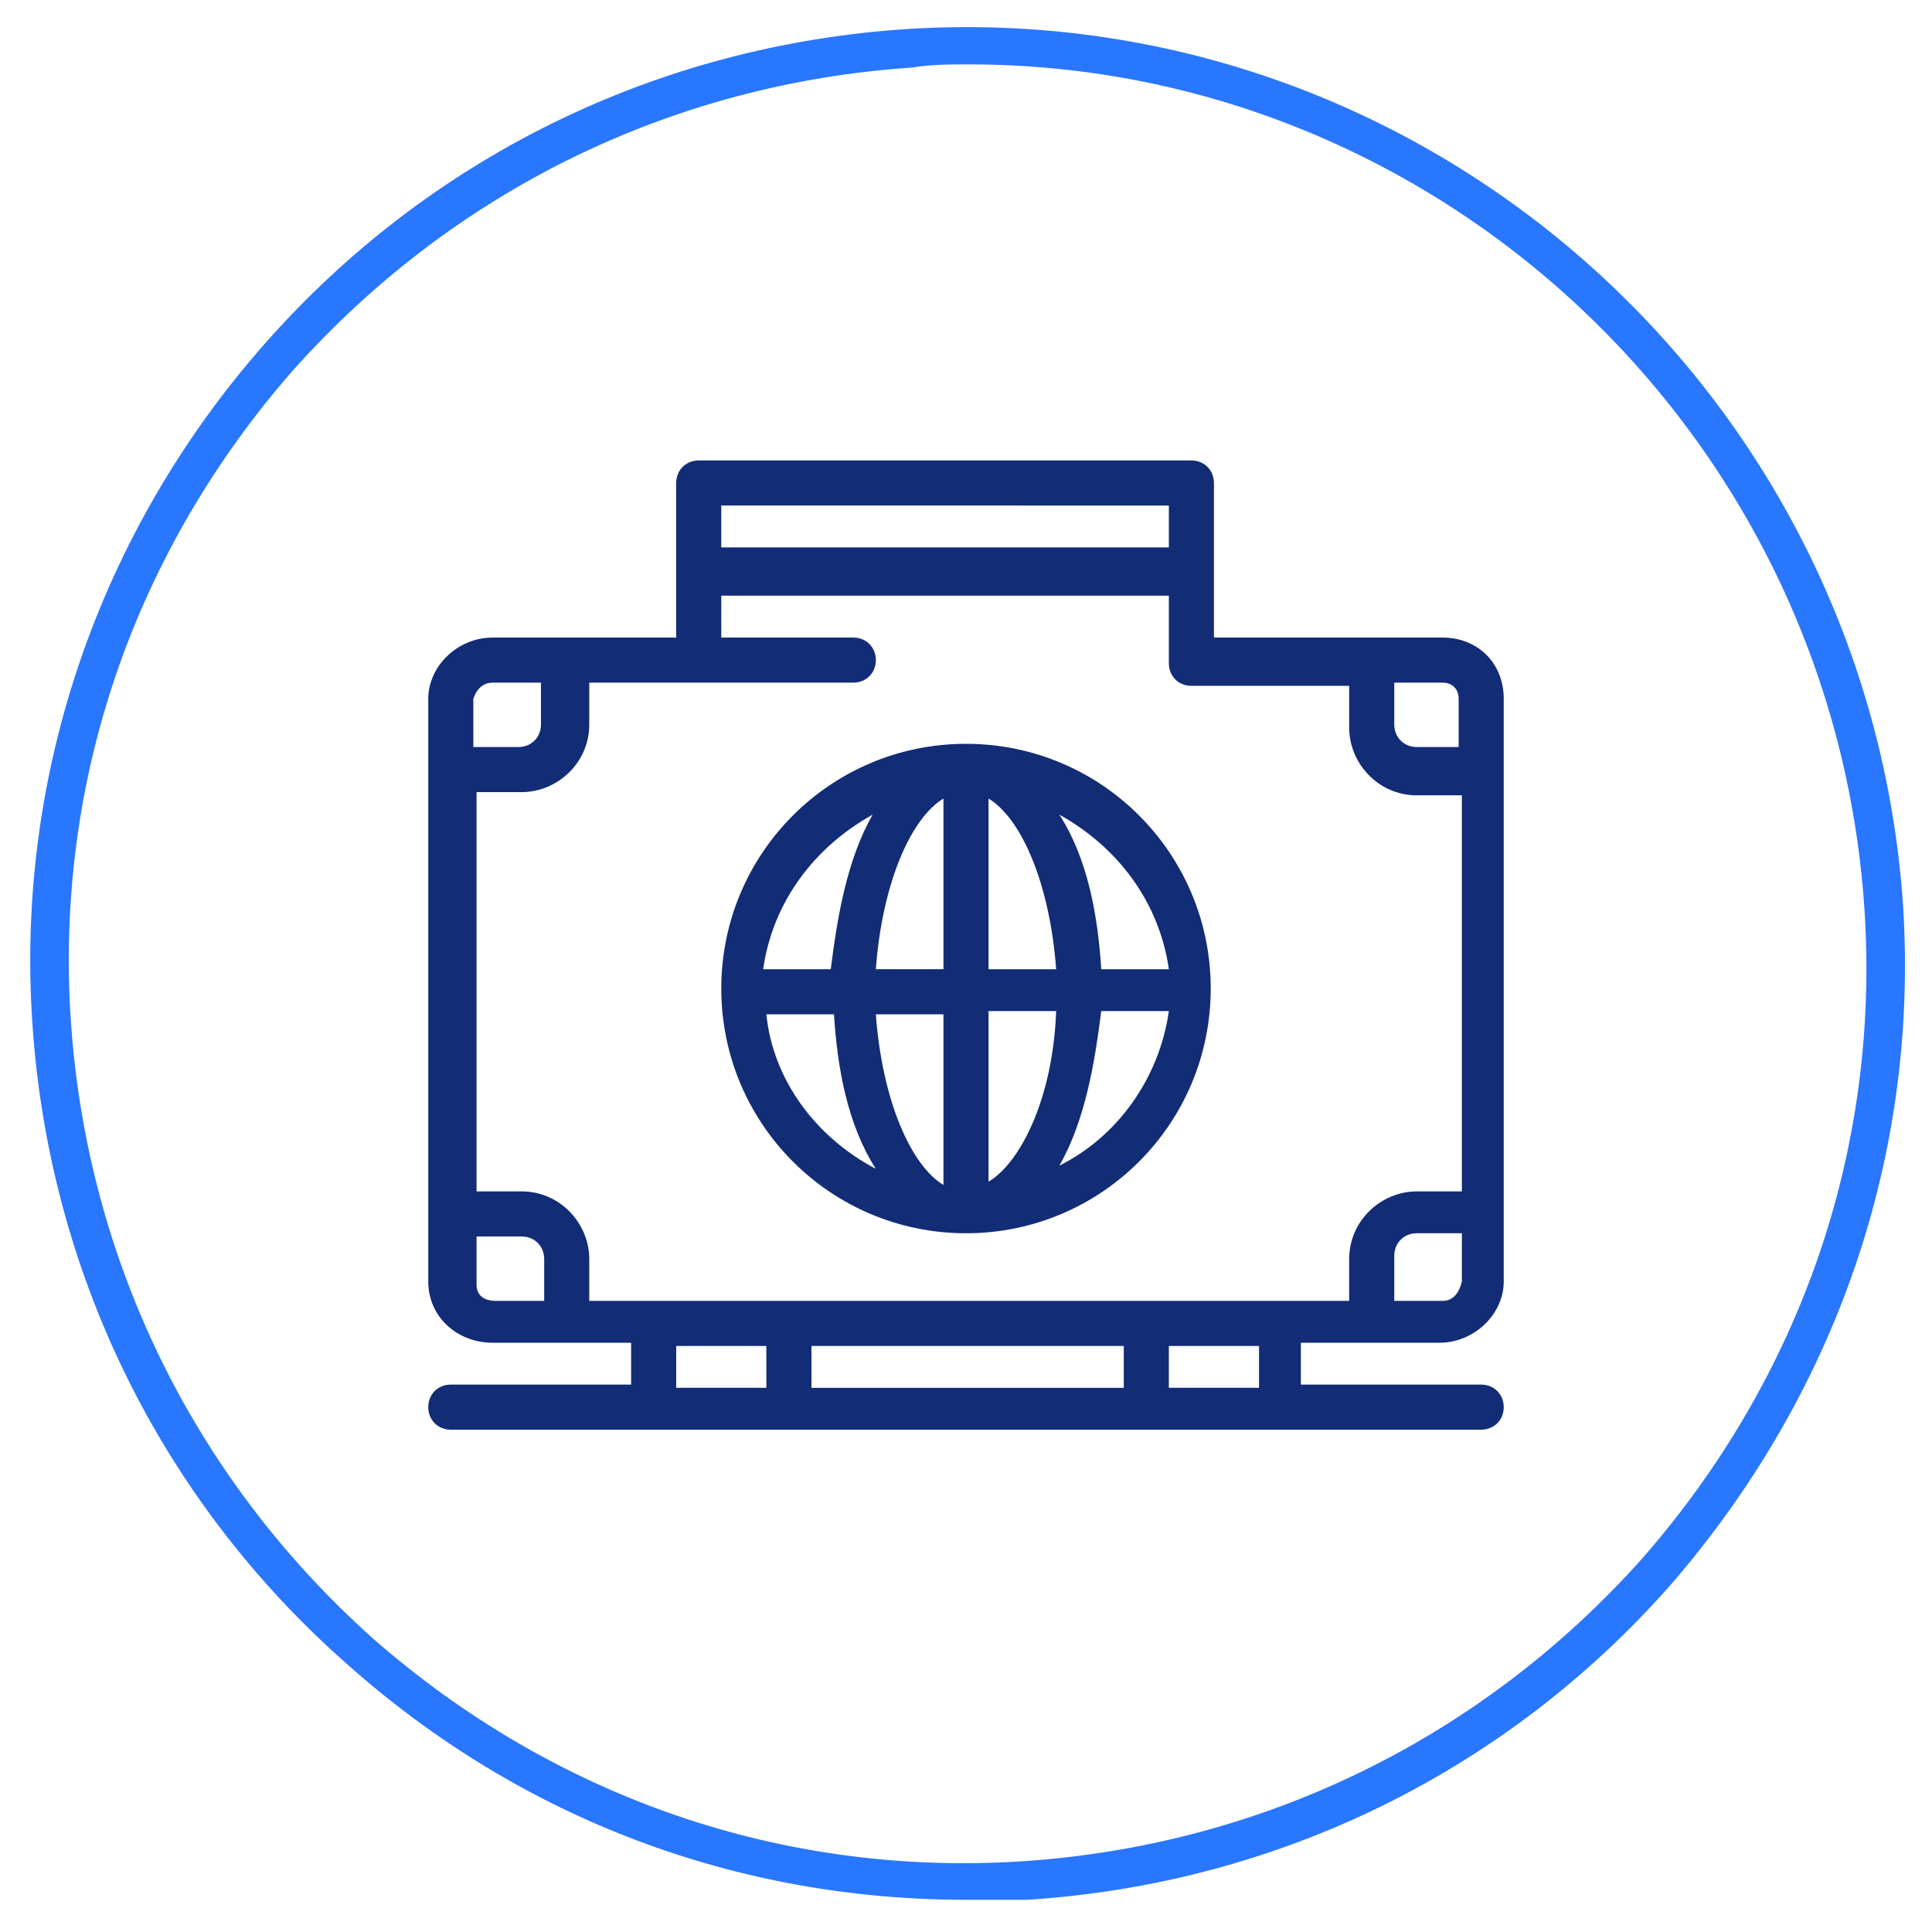
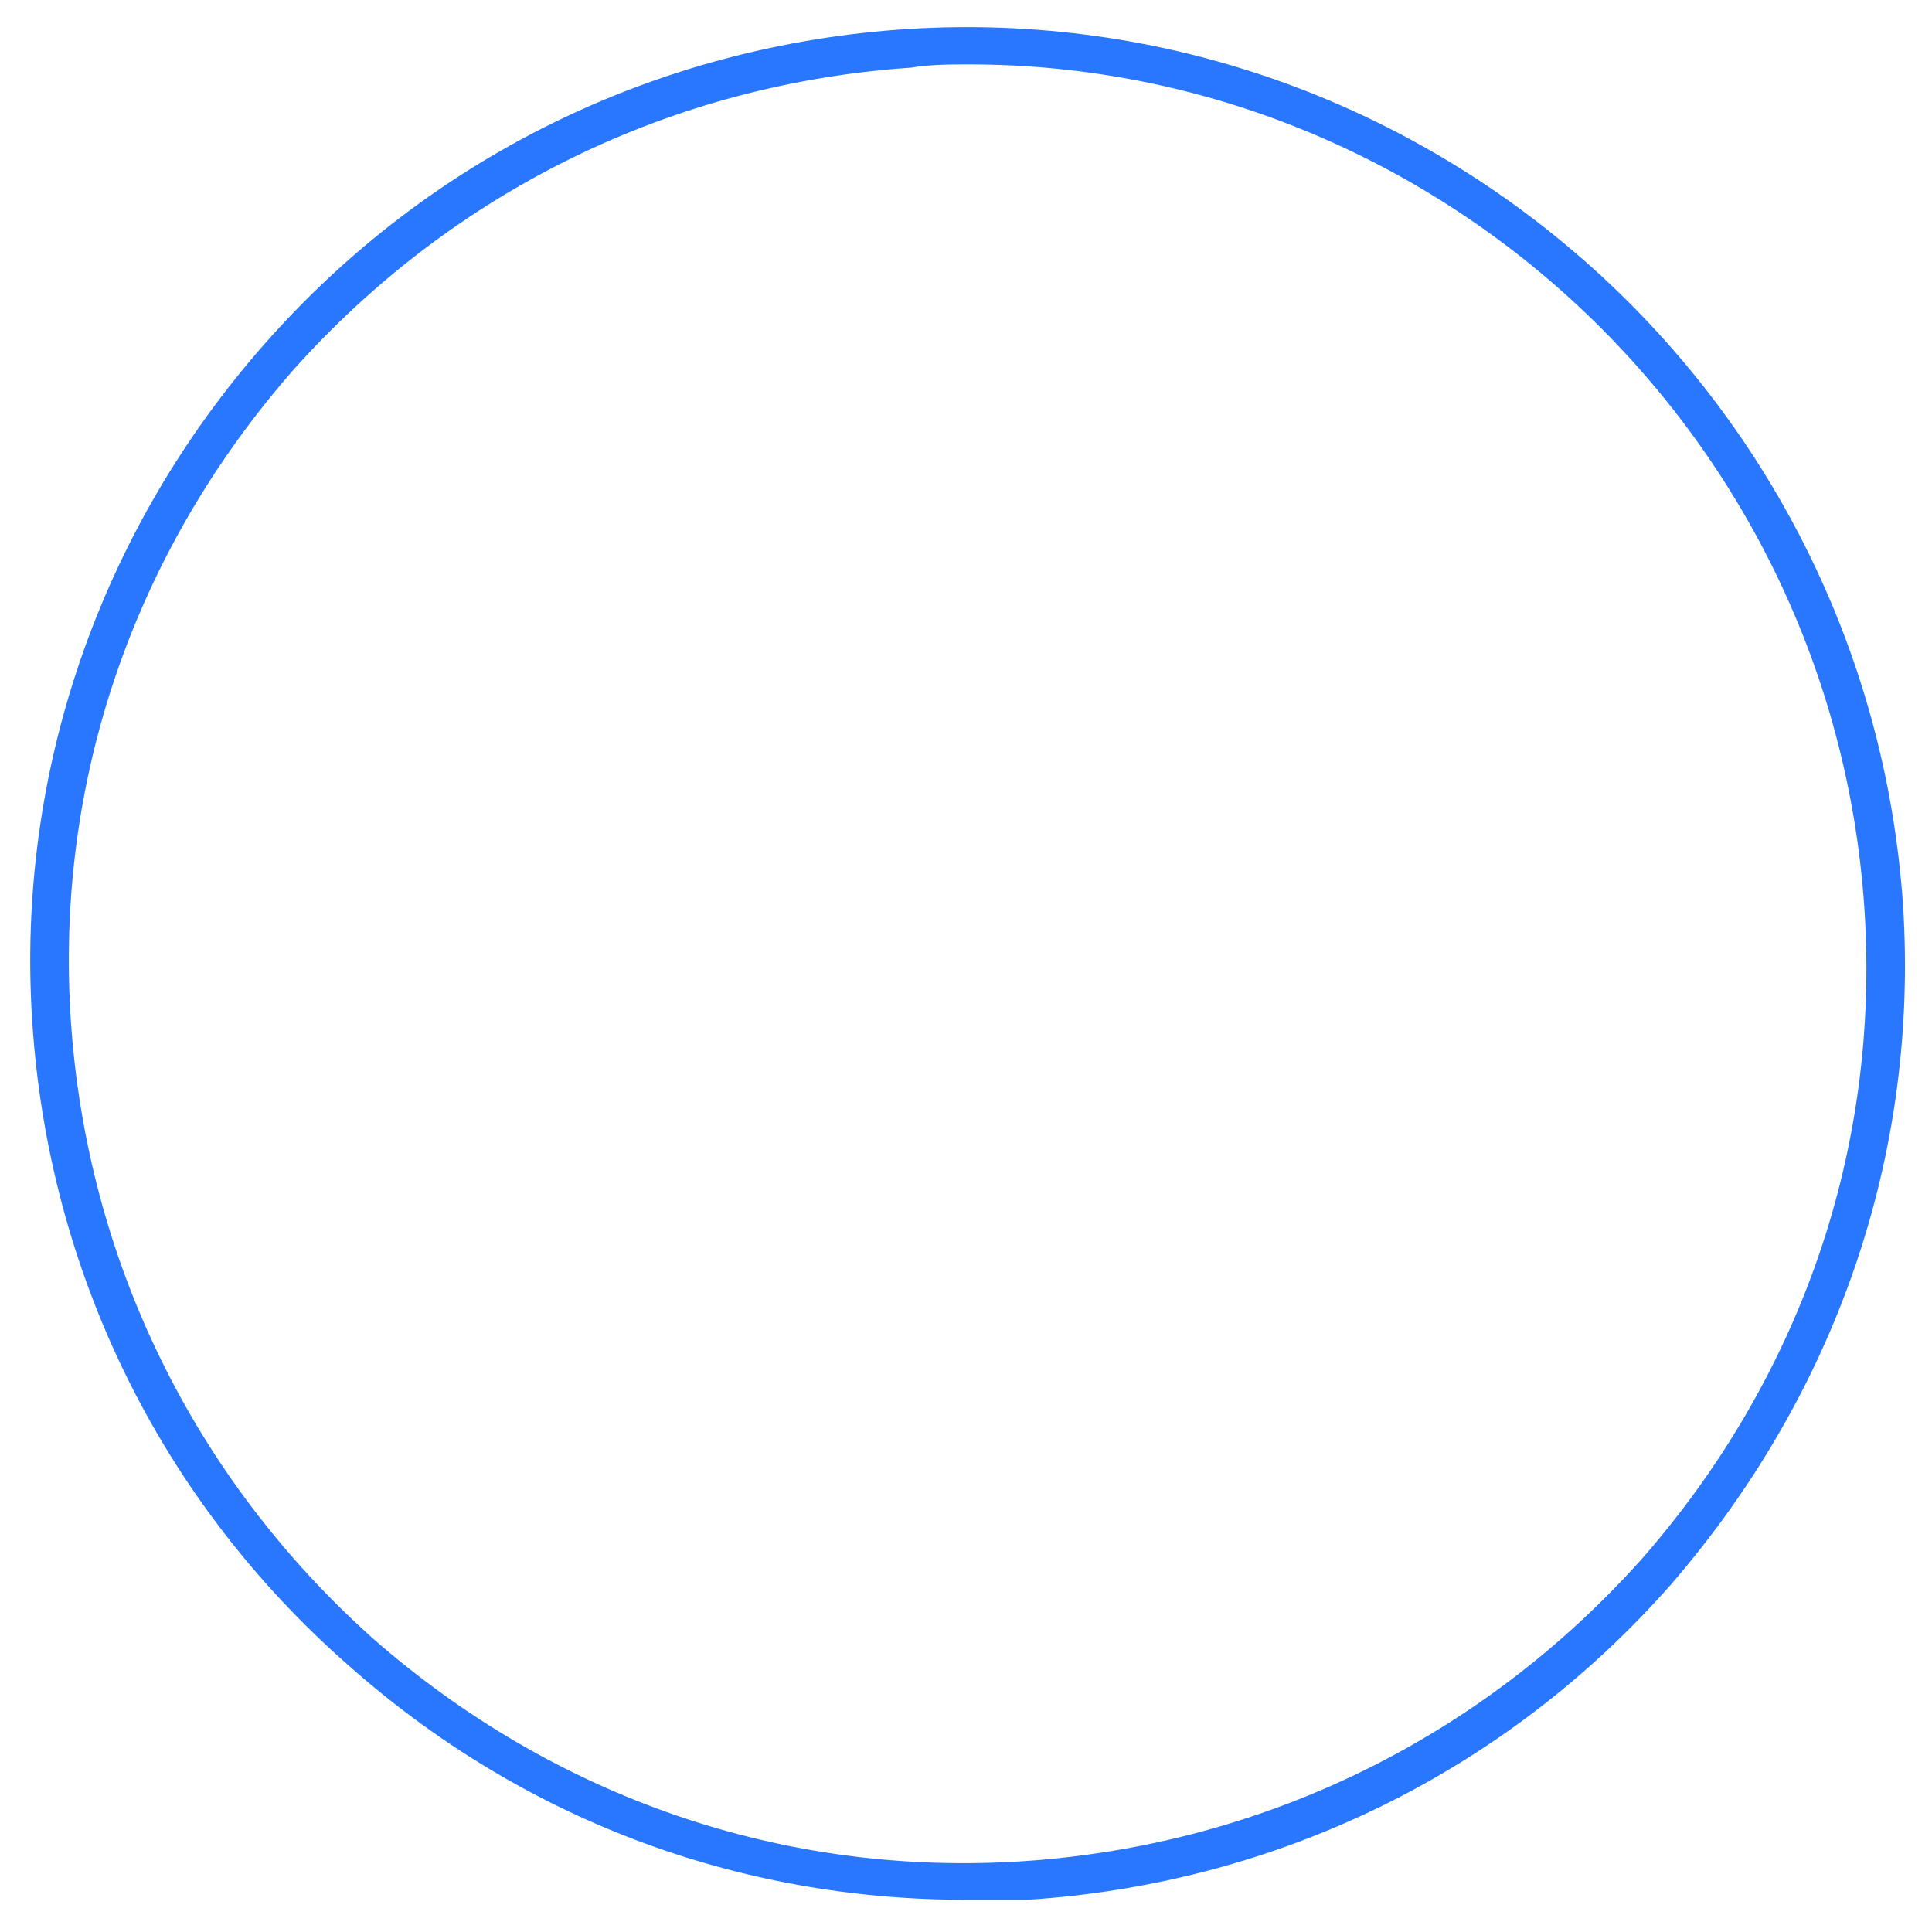
<svg xmlns="http://www.w3.org/2000/svg" version="1.1" id="Capa_1" x="0px" y="0px" viewBox="0 0 60 60" style="enable-background:new 0 0 60 60;" xml:space="preserve">
  <style type="text/css">
	.st0{fill:#2976FF;}
	.st1{fill:#122C76;}
</style>
  <g>
    <path class="st0" d="M30,59c-7.1,0-13.8-2.5-19.2-7.3C5,46.6,1.5,39.5,1,31.7C0.5,24,3.1,16.5,8.2,10.7s12.2-9.3,20-9.8   c16-1,29.8,11.2,30.9,27.2l0,0c0.5,7.8-2.1,15.2-7.2,21.1c-5.1,5.8-12.2,9.3-20,9.8C31.2,59,30.6,59,30,59z M30.1,2   c-0.6,0-1.2,0-1.8,0.1c-7.4,0.5-14.2,3.8-19.2,9.4c-4.9,5.6-7.4,12.7-6.9,20.2c0.5,7.4,3.8,14.2,9.4,19.2   c5.6,4.9,12.7,7.4,20.2,6.9c7.4-0.5,14.2-3.8,19.2-9.4c4.9-5.6,7.4-12.7,6.9-20.2l0,0C56.9,13.4,44.6,2,30.1,2z" />
  </g>
  <g>
    <g id="_x32_001_x2C__Bag_x2C__Baggage_x2C__Global_x2C__International_x2C__Luggage">
      <g>
-         <path class="st1" d="M44.8,19.8h-7.1V15c0-0.4-0.3-0.7-0.7-0.7H21.7c-0.4,0-0.7,0.3-0.7,0.7v4.8h-5.7c-1.1,0-2,0.9-2,1.9v18.1     c0,1.1,0.9,1.9,2,1.9h4.3v1.3H14c-0.4,0-0.7,0.3-0.7,0.7c0,0.4,0.3,0.7,0.7,0.7c0.7,0,31.9,0,32,0c0.4,0,0.7-0.3,0.7-0.7     c0-0.4-0.3-0.7-0.7-0.7h-5.6v-1.3h4.3c1.1,0,2-0.9,2-1.9V21.7C46.7,20.6,45.9,19.8,44.8,19.8z M45.3,21.7v1.5H44     c-0.4,0-0.7-0.3-0.7-0.7v-1.3h1.5C45.1,21.2,45.3,21.4,45.3,21.7z M36.3,15.7V17H22.4v-1.3H36.3z M26.5,21.2     c0.4,0,0.7-0.3,0.7-0.7c0-0.4-0.3-0.7-0.7-0.7h-4.1v-1.3h13.9v2.1c0,0.4,0.3,0.7,0.7,0.7h4.9v1.3c0,1.1,0.9,2.1,2.1,2.1h1.4V37     H44c-1.1,0-2.1,0.9-2.1,2.1v1.3c-2.2,0-20.3,0-23.6,0v-1.3c0-1.1-0.9-2.1-2.1-2.1h-1.4V24.6h1.4c1.1,0,2.1-0.9,2.1-2.1v-1.3     L26.5,21.2L26.5,21.2z M34.9,41.8v1.3h-9.7v-1.3H34.9z M15.3,21.2h1.5v1.3c0,0.4-0.3,0.7-0.7,0.7h-1.4v-1.5     C14.8,21.4,15,21.2,15.3,21.2z M14.8,39.9v-1.5h1.4c0.4,0,0.7,0.3,0.7,0.7v1.3h-1.5C15,40.4,14.8,40.2,14.8,39.9z M21,43.1v-1.3     h2.8v1.3H21z M39.1,43.1h-2.8v-1.3h2.8V43.1z M44.8,40.4h-1.5V39c0-0.4,0.3-0.7,0.7-0.7h1.4v1.5C45.3,40.2,45.1,40.4,44.8,40.4z" />
-         <path class="st1" d="M30,38.3c4.2,0,7.6-3.4,7.6-7.6c0-4.2-3.4-7.6-7.6-7.6c-4.2,0-7.6,3.4-7.6,7.6C22.4,34.9,25.8,38.3,30,38.3z      M23.8,31.5h2.1c0.1,1.6,0.4,3.4,1.3,4.8C25.3,35.3,24,33.5,23.8,31.5z M30.7,36.7v-5.3h2.1C32.7,34.1,31.7,36.1,30.7,36.7z      M30.7,30.1v-5.3c1,0.6,1.9,2.6,2.1,5.3H30.7z M29.3,24.8v5.3h-2.1C27.4,27.4,28.3,25.4,29.3,24.8z M29.3,31.5v5.3     c-1-0.6-1.9-2.6-2.1-5.3H29.3L29.3,31.5z M32.9,36.2c0.8-1.4,1.1-3.2,1.3-4.8h2.1C36,33.5,34.7,35.3,32.9,36.2z M36.3,30.1h-2.1     c-0.1-1.6-0.4-3.4-1.3-4.8C34.7,26.3,36,28,36.3,30.1z M27.1,25.3c-0.8,1.4-1.1,3.2-1.3,4.8h-2.1C24,28,25.3,26.3,27.1,25.3z" />
-       </g>
+         </g>
    </g>
  </g>
</svg>